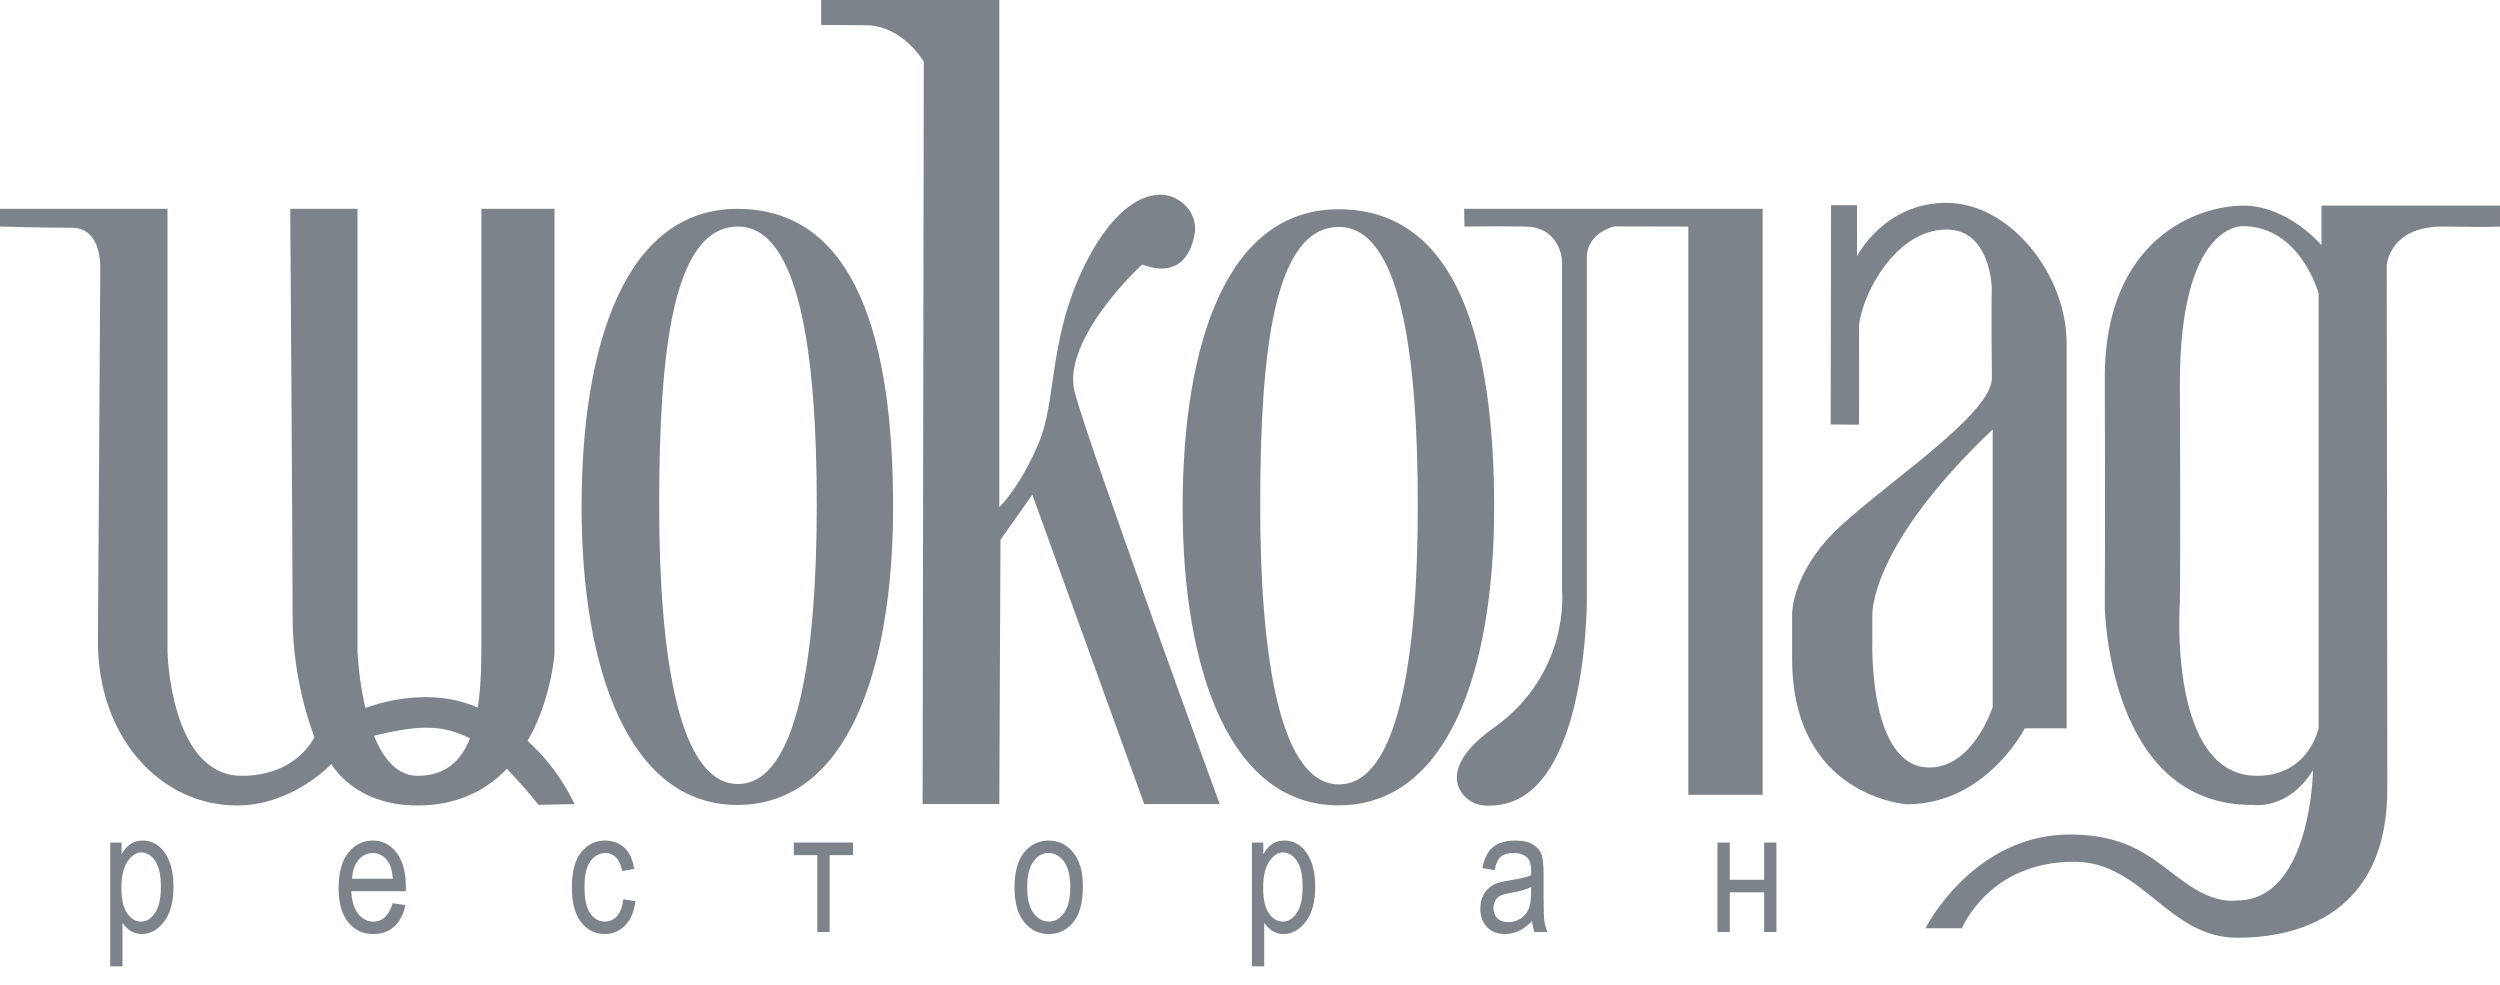
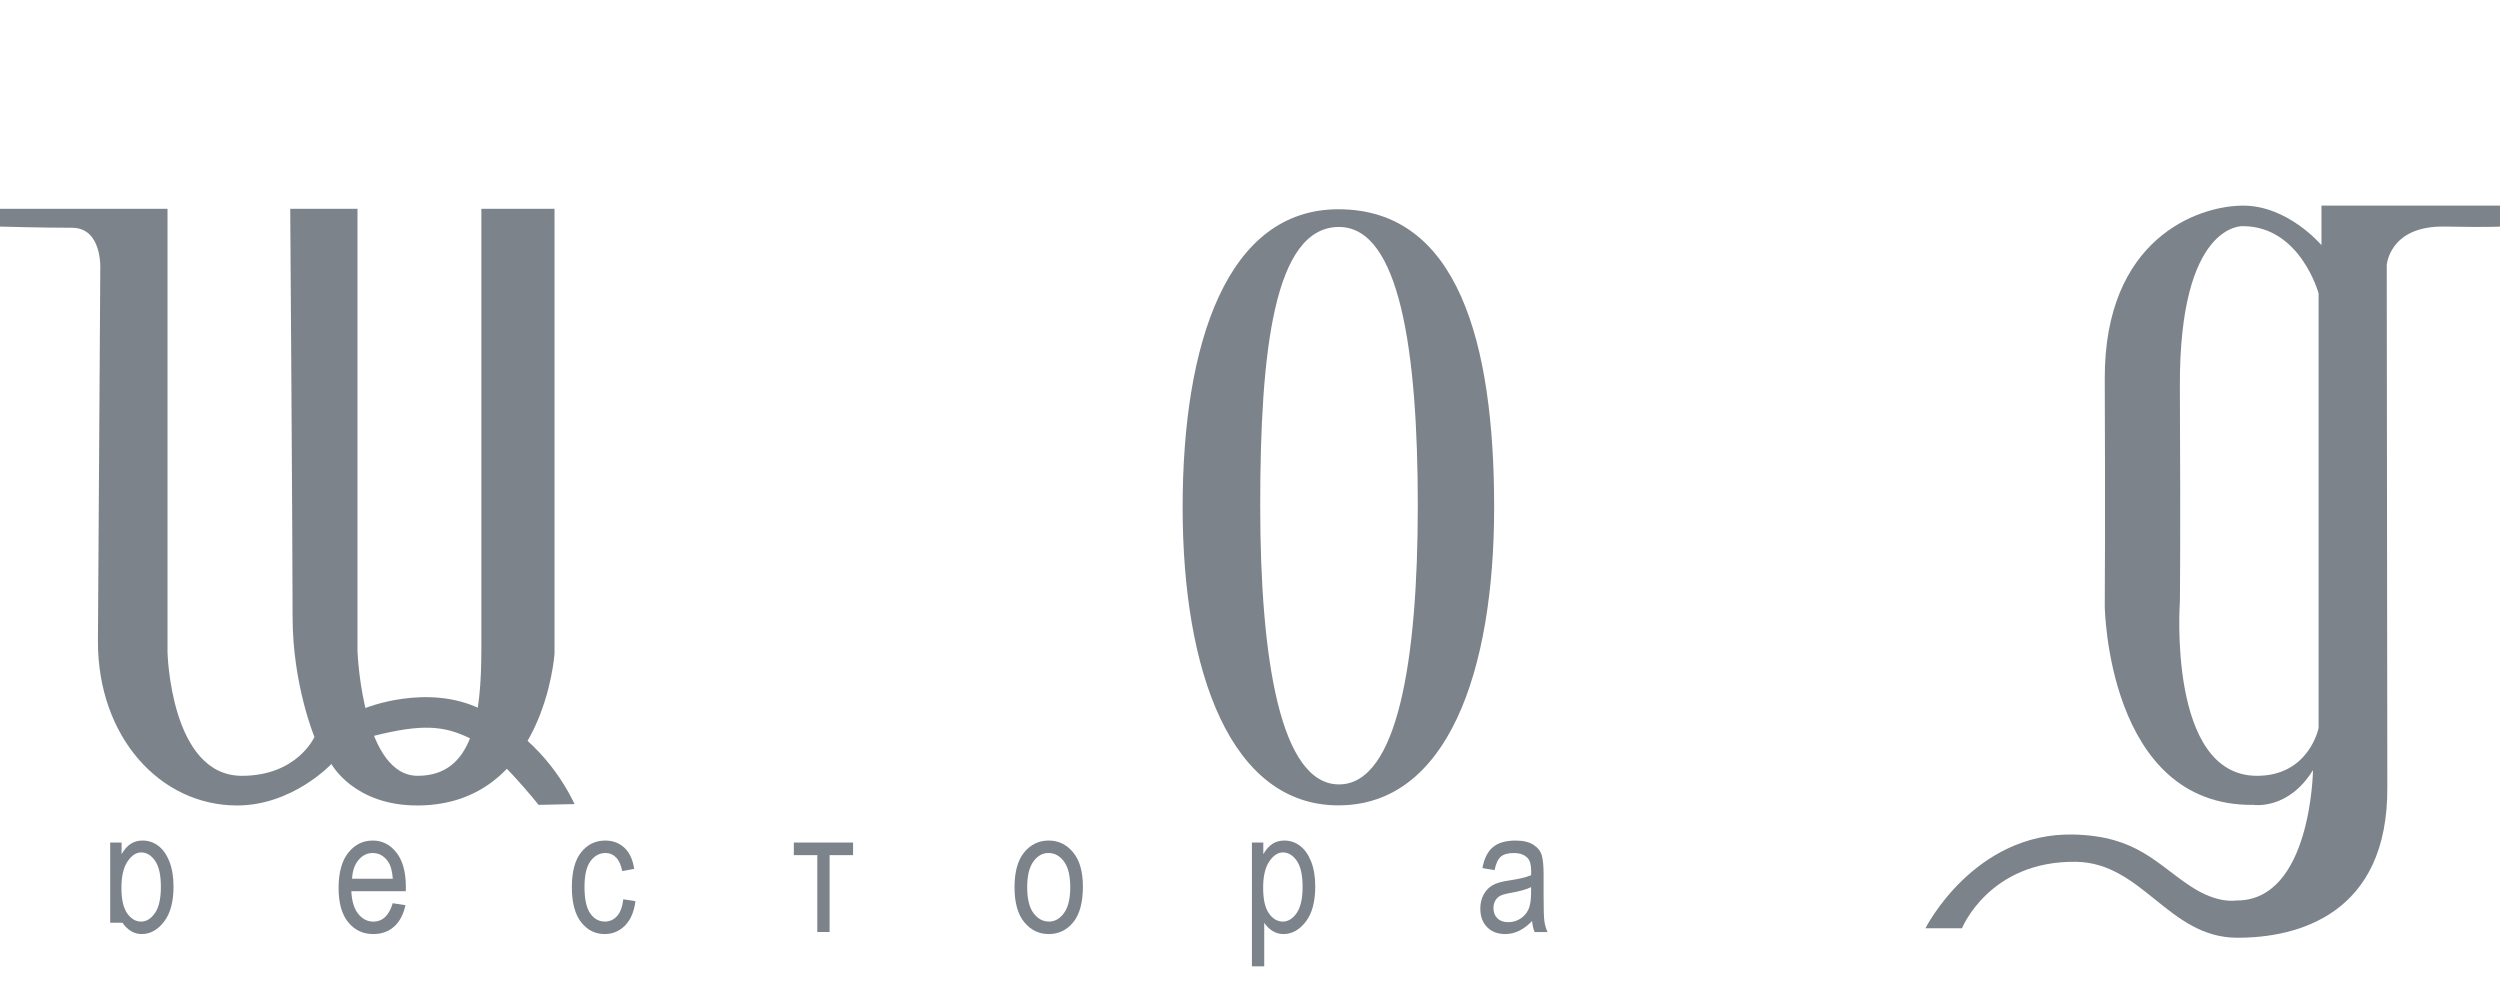
<svg xmlns="http://www.w3.org/2000/svg" version="1.1" id="Layer_1" x="0px" y="0px" width="264px" height="104px" viewBox="0 0 264 104" enable-background="new 0 0 264 104" xml:space="preserve">
  <g>
    <path fill="#7D838B" d="M0,22.047h17.691v46.852c0,0,0.309,13.027,7.85,13.027c5.855,0,7.665-4.104,7.665-4.104   s-2.308-5.542-2.308-12.683c0-7.14-0.249-43.093-0.249-43.093h7.102v46.726c0.035,0.922,0.71,13.153,6.354,13.153   c5.855,0,6.728-6.263,6.728-13.528s0-46.351,0-46.351h7.725v46.977c0,0-1.057,15.896-14.327,16.034   C37.375,85.129,35,80.675,35,80.675s-4.1,4.383-9.957,4.383c-8.168,0-14.702-7.266-14.702-17.287l0.249-39.335   c0,0,0.249-4.384-2.99-4.384S0,23.926,0,23.926V22.047z" />
-     <path fill="#7D838B" d="M86.714,0h18.812v53.554c0,0,2.238-2.125,4.235-6.954c1.706-4.124,1.077-10.367,4.257-17.482   c3.544-7.93,7.736-9.371,10.071-8.197c2.242,1.127,2.118,3.257,2.118,3.257s-0.25,5.763-5.606,3.758c0,0-8.597,7.893-7.102,13.529   c1.495,5.638,15.303,43.448,15.303,43.448h-7.974l-11.814-32.675l-3.364,4.761l-0.124,27.914h-8.099l0.125-78.398   c0,0-2.242-3.915-6.292-3.852l-4.547-0.031V0z" />
-     <path fill="#7D838B" d="M164.953,62.384c0-18.414,0-34.95,0-34.95s-0.246-3.454-3.861-3.508c-3.738-0.055-6.447,0-6.447,0   l-0.031-1.879h31.52v61.884h-7.848V23.926l-7.818-0.016c0,0-2.896,0.643-2.896,3.273c0,2.63,0,36.077,0,36.077   s0.125,21.243-9.842,21.799c0,0-1.248,0.131-2.057-0.252c-2.039-0.967-3.488-4.009,1.994-7.893   C165.857,71.112,164.953,62.384,164.953,62.384z" />
-     <path fill="#7D838B" d="M205.609,21.421c-6.643-0.042-9.51,5.637-9.51,5.637v-5.387h-2.74l-0.041,23.155l2.99,0.021   c0,0,0.043-4.385,0-10.147c-0.021-2.745,3.488-10.449,9.26-10.46c4.615-0.009,4.766,6.139,4.766,6.139s-0.072,2.172,0.01,9.521   c0.043,3.726-10.568,10.688-15.926,15.595c-5.211,4.772-5.17,9.312-5.17,9.312c0,2.368,0-2.538,0,4.743   c0,14.625,12.127,15.383,12.127,15.383c8.375-0.014,12.438-8.017,12.438-8.017l4.422-0.001c0,0,0-33.404,0-40.67   S212.256,21.463,205.609,21.421z M210.428,74.66c0,0-2.033,6.389-6.688,6.389c-6.49,0-6.02-13.374-6.02-13.374v-2.66   c0,0-0.498-7.141,12.707-19.667V74.66z" />
    <path fill="#7D838B" d="M245.146,21.714v4.175c0,0-3.521-4.195-8.307-4.175c-4.787,0.021-14.639,3.527-14.576,18.31   s0,23.989,0,23.989s0.25,21.171,15.697,20.982c0,0,3.676,0.584,6.293-3.675c0,0-0.176,13.896-8.148,13.77   c0,0-1.859,0.386-4.654-1.42c-3.705-2.395-5.73-5.387-12.488-5.543c-10.527-0.243-15.637,9.896-15.637,9.896h3.863   c0,0,2.865-7.138,12.021-7.016c7.039,0.095,9.781,7.986,17.006,8.018c6.295,0.027,16.01-2.38,15.885-15.972l-0.061-55.057   c0,0,0.27-4.176,6.125-4.071c4.988,0.09,5.834,0,5.834,0v-2.212H245.146z M244.844,76.874c0,0-0.994,5.052-6.508,5.052   c-9.471,0-8.141-18.373-8.141-18.373s0.082-5.345,0-22.715c-0.082-17.371,6.645-16.954,6.645-16.954   c6.072-0.001,8.004,7.099,8.004,7.099V76.874z" />
    <path fill="#7D838B" d="M38.588,74.765c0,0,6.576-2.672,12.244,0.146c4.971,2.471,8.099,6.348,9.843,10.001l-3.8,0.083   c0,0-4.485-5.672-7.243-7.027c-2.727-1.34-5.052-1.547-10.133-0.266C34.644,78.927,38.588,74.765,38.588,74.765z" />
    <g>
-       <path fill="#7D838B" d="M11.636,102.043V88.975h1.203v1.228c0.294-0.51,0.622-0.878,0.98-1.104    c0.359-0.226,0.771-0.338,1.237-0.338c0.606,0,1.154,0.181,1.643,0.543c0.489,0.361,0.882,0.911,1.179,1.65    c0.297,0.738,0.446,1.626,0.446,2.664c0,1.607-0.335,2.845-1.004,3.714s-1.456,1.304-2.358,1.304    c-0.401,0-0.775-0.104-1.124-0.312c-0.348-0.208-0.649-0.501-0.902-0.881v4.6H11.636z M12.823,93.752    c0,1.222,0.203,2.121,0.609,2.699c0.406,0.578,0.897,0.867,1.474,0.867c0.553,0,1.039-0.299,1.456-0.898    c0.418-0.599,0.627-1.523,0.627-2.775c0-1.233-0.203-2.146-0.609-2.74c-0.406-0.593-0.9-0.889-1.482-0.889    c-0.524,0-1,0.318-1.43,0.956C13.038,91.609,12.823,92.536,12.823,93.752z" />
+       <path fill="#7D838B" d="M11.636,102.043V88.975h1.203v1.228c0.294-0.51,0.622-0.878,0.98-1.104    c0.359-0.226,0.771-0.338,1.237-0.338c0.606,0,1.154,0.181,1.643,0.543c0.489,0.361,0.882,0.911,1.179,1.65    c0.297,0.738,0.446,1.626,0.446,2.664c0,1.607-0.335,2.845-1.004,3.714s-1.456,1.304-2.358,1.304    c-0.401,0-0.775-0.104-1.124-0.312c-0.348-0.208-0.649-0.501-0.902-0.881H11.636z M12.823,93.752    c0,1.222,0.203,2.121,0.609,2.699c0.406,0.578,0.897,0.867,1.474,0.867c0.553,0,1.039-0.299,1.456-0.898    c0.418-0.599,0.627-1.523,0.627-2.775c0-1.233-0.203-2.146-0.609-2.74c-0.406-0.593-0.9-0.889-1.482-0.889    c-0.524,0-1,0.318-1.43,0.956C13.038,91.609,12.823,92.536,12.823,93.752z" />
      <path fill="#7D838B" d="M41.471,95.38l1.345,0.204c-0.224,1.009-0.63,1.769-1.216,2.282c-0.588,0.513-1.314,0.77-2.182,0.77    c-1.091,0-1.975-0.417-2.649-1.25c-0.676-0.833-1.014-2.036-1.014-3.607c0-1.631,0.341-2.875,1.022-3.732    c0.682-0.856,1.544-1.285,2.588-1.285c0.997,0,1.828,0.421,2.495,1.264c0.666,0.842,1,2.061,1,3.656l-0.009,0.427h-5.751    c0.053,1.062,0.298,1.862,0.734,2.401c0.436,0.54,0.967,0.81,1.592,0.81C40.407,97.318,41.087,96.673,41.471,95.38z M37.18,92.791    h4.3c-0.059-0.818-0.232-1.43-0.521-1.833c-0.419-0.587-0.953-0.881-1.602-0.881c-0.584,0-1.083,0.245-1.495,0.734    C37.449,91.301,37.221,91.96,37.18,92.791z" />
      <path fill="#7D838B" d="M65.822,94.961l1.282,0.205c-0.147,1.127-0.518,1.986-1.11,2.58c-0.593,0.593-1.305,0.89-2.137,0.89    c-1.008,0-1.839-0.417-2.49-1.25s-0.978-2.065-0.978-3.696c0-1.643,0.329-2.875,0.986-3.696s1.503-1.232,2.535-1.232    c0.796,0,1.467,0.249,2.013,0.747c0.545,0.498,0.895,1.246,1.048,2.242l-1.265,0.231c-0.124-0.638-0.339-1.114-0.646-1.431    c-0.308-0.315-0.676-0.474-1.106-0.474c-0.643,0-1.176,0.286-1.597,0.858c-0.422,0.572-0.633,1.481-0.633,2.727    c0,1.287,0.202,2.219,0.606,2.794c0.403,0.575,0.921,0.862,1.553,0.862c0.495,0,0.918-0.19,1.27-0.573    C65.504,96.362,65.727,95.768,65.822,94.961z" />
      <path fill="#7D838B" d="M83.829,88.975h6.255V90.3h-2.478v8.122h-1.3V90.3h-2.478V88.975z" />
      <path fill="#7D838B" d="M107.134,93.698c0-1.631,0.341-2.861,1.022-3.692c0.681-0.83,1.544-1.245,2.588-1.245    c1.026,0,1.884,0.415,2.574,1.245c0.69,0.831,1.035,2.028,1.035,3.595c0,1.696-0.339,2.959-1.018,3.789    c-0.678,0.831-1.542,1.246-2.592,1.246c-1.032,0-1.893-0.417-2.579-1.25C107.478,96.553,107.134,95.323,107.134,93.698z     M108.47,93.693c0,1.224,0.222,2.134,0.664,2.73s0.99,0.895,1.646,0.895c0.613,0,1.14-0.301,1.579-0.903    c0.439-0.604,0.659-1.51,0.659-2.722c0-1.217-0.221-2.124-0.663-2.721s-0.991-0.896-1.646-0.896c-0.619,0-1.146,0.3-1.583,0.899    C108.689,91.577,108.47,92.482,108.47,93.693z" />
      <path fill="#7D838B" d="M132.202,102.043V88.975h1.203v1.228c0.294-0.51,0.621-0.878,0.98-1.104    c0.358-0.226,0.771-0.338,1.236-0.338c0.606,0,1.154,0.181,1.643,0.543c0.489,0.361,0.882,0.911,1.18,1.65    c0.297,0.738,0.446,1.626,0.446,2.664c0,1.607-0.335,2.845-1.004,3.714c-0.67,0.869-1.456,1.304-2.358,1.304    c-0.401,0-0.775-0.104-1.124-0.312c-0.348-0.208-0.648-0.501-0.902-0.881v4.6H132.202z M133.388,93.752    c0,1.222,0.203,2.121,0.609,2.699c0.405,0.578,0.896,0.867,1.474,0.867c0.553,0,1.038-0.299,1.456-0.898    c0.418-0.599,0.627-1.523,0.627-2.775c0-1.233-0.203-2.146-0.609-2.74c-0.406-0.593-0.9-0.889-1.482-0.889    c-0.523,0-1,0.318-1.43,0.956S133.388,92.536,133.388,93.752z" />
      <path fill="#7D838B" d="M161.789,97.257c-0.437,0.456-0.891,0.801-1.362,1.031c-0.472,0.231-0.961,0.348-1.469,0.348    c-0.802,0-1.441-0.243-1.92-0.729c-0.478-0.486-0.717-1.142-0.717-1.967c0-0.545,0.112-1.028,0.337-1.449    c0.224-0.422,0.53-0.751,0.92-0.988c0.39-0.236,0.979-0.412,1.77-0.524c1.062-0.156,1.84-0.344,2.336-0.561l0.009-0.409    c0-0.646-0.115-1.1-0.345-1.361c-0.325-0.379-0.823-0.569-1.496-0.569c-0.607,0-1.062,0.127-1.362,0.38    c-0.301,0.254-0.521,0.729-0.663,1.427l-1.283-0.214c0.183-1.015,0.553-1.753,1.11-2.215c0.558-0.463,1.355-0.694,2.394-0.694    c0.808,0,1.441,0.152,1.902,0.458c0.46,0.306,0.75,0.684,0.871,1.135c0.121,0.45,0.182,1.108,0.182,1.975v2.135    c0,1.495,0.027,2.437,0.084,2.825c0.056,0.388,0.166,0.767,0.332,1.134h-1.363C161.918,98.096,161.831,97.707,161.789,97.257z     M161.683,93.681c-0.478,0.237-1.188,0.438-2.133,0.604c-0.548,0.095-0.932,0.203-1.149,0.325    c-0.219,0.121-0.389,0.293-0.509,0.516c-0.121,0.223-0.182,0.479-0.182,0.77c0,0.45,0.139,0.811,0.416,1.081    c0.277,0.27,0.66,0.404,1.149,0.404c0.467,0,0.89-0.121,1.271-0.364c0.38-0.243,0.664-0.568,0.854-0.975    c0.188-0.406,0.283-0.997,0.283-1.774V93.681z" />
-       <path fill="#7D838B" d="M181.363,88.975h1.3v3.932h3.628v-3.932h1.301v9.447h-1.301v-4.19h-3.628v4.19h-1.3V88.975z" />
    </g>
-     <path fill="#7D838B" d="M77.864,22.055c-11.739,0-16.448,14.091-16.448,31.474S66.5,85.002,77.864,85.002   c11.511,0,16.448-14.091,16.448-31.474S90.5,22.055,77.864,22.055z M77.93,82.79c-6.18,0-8.32-13.177-8.32-29.432   c0-16.256,1.439-29.433,8.32-29.433c6.423,0,8.32,13.177,8.32,29.433C86.25,69.613,84.125,82.79,77.93,82.79z" />
    <path fill="#7D838B" d="M141.334,22.098c-11.739,0-16.448,14.091-16.448,31.474s5.084,31.474,16.448,31.474   c11.511,0,16.448-14.091,16.448-31.474S153.97,22.098,141.334,22.098z M141.399,82.833c-6.18,0-8.32-13.177-8.32-29.432   c0-16.256,1.439-29.433,8.32-29.433c6.423,0,8.32,13.177,8.32,29.433C149.72,69.656,147.595,82.833,141.399,82.833z" />
  </g>
</svg>